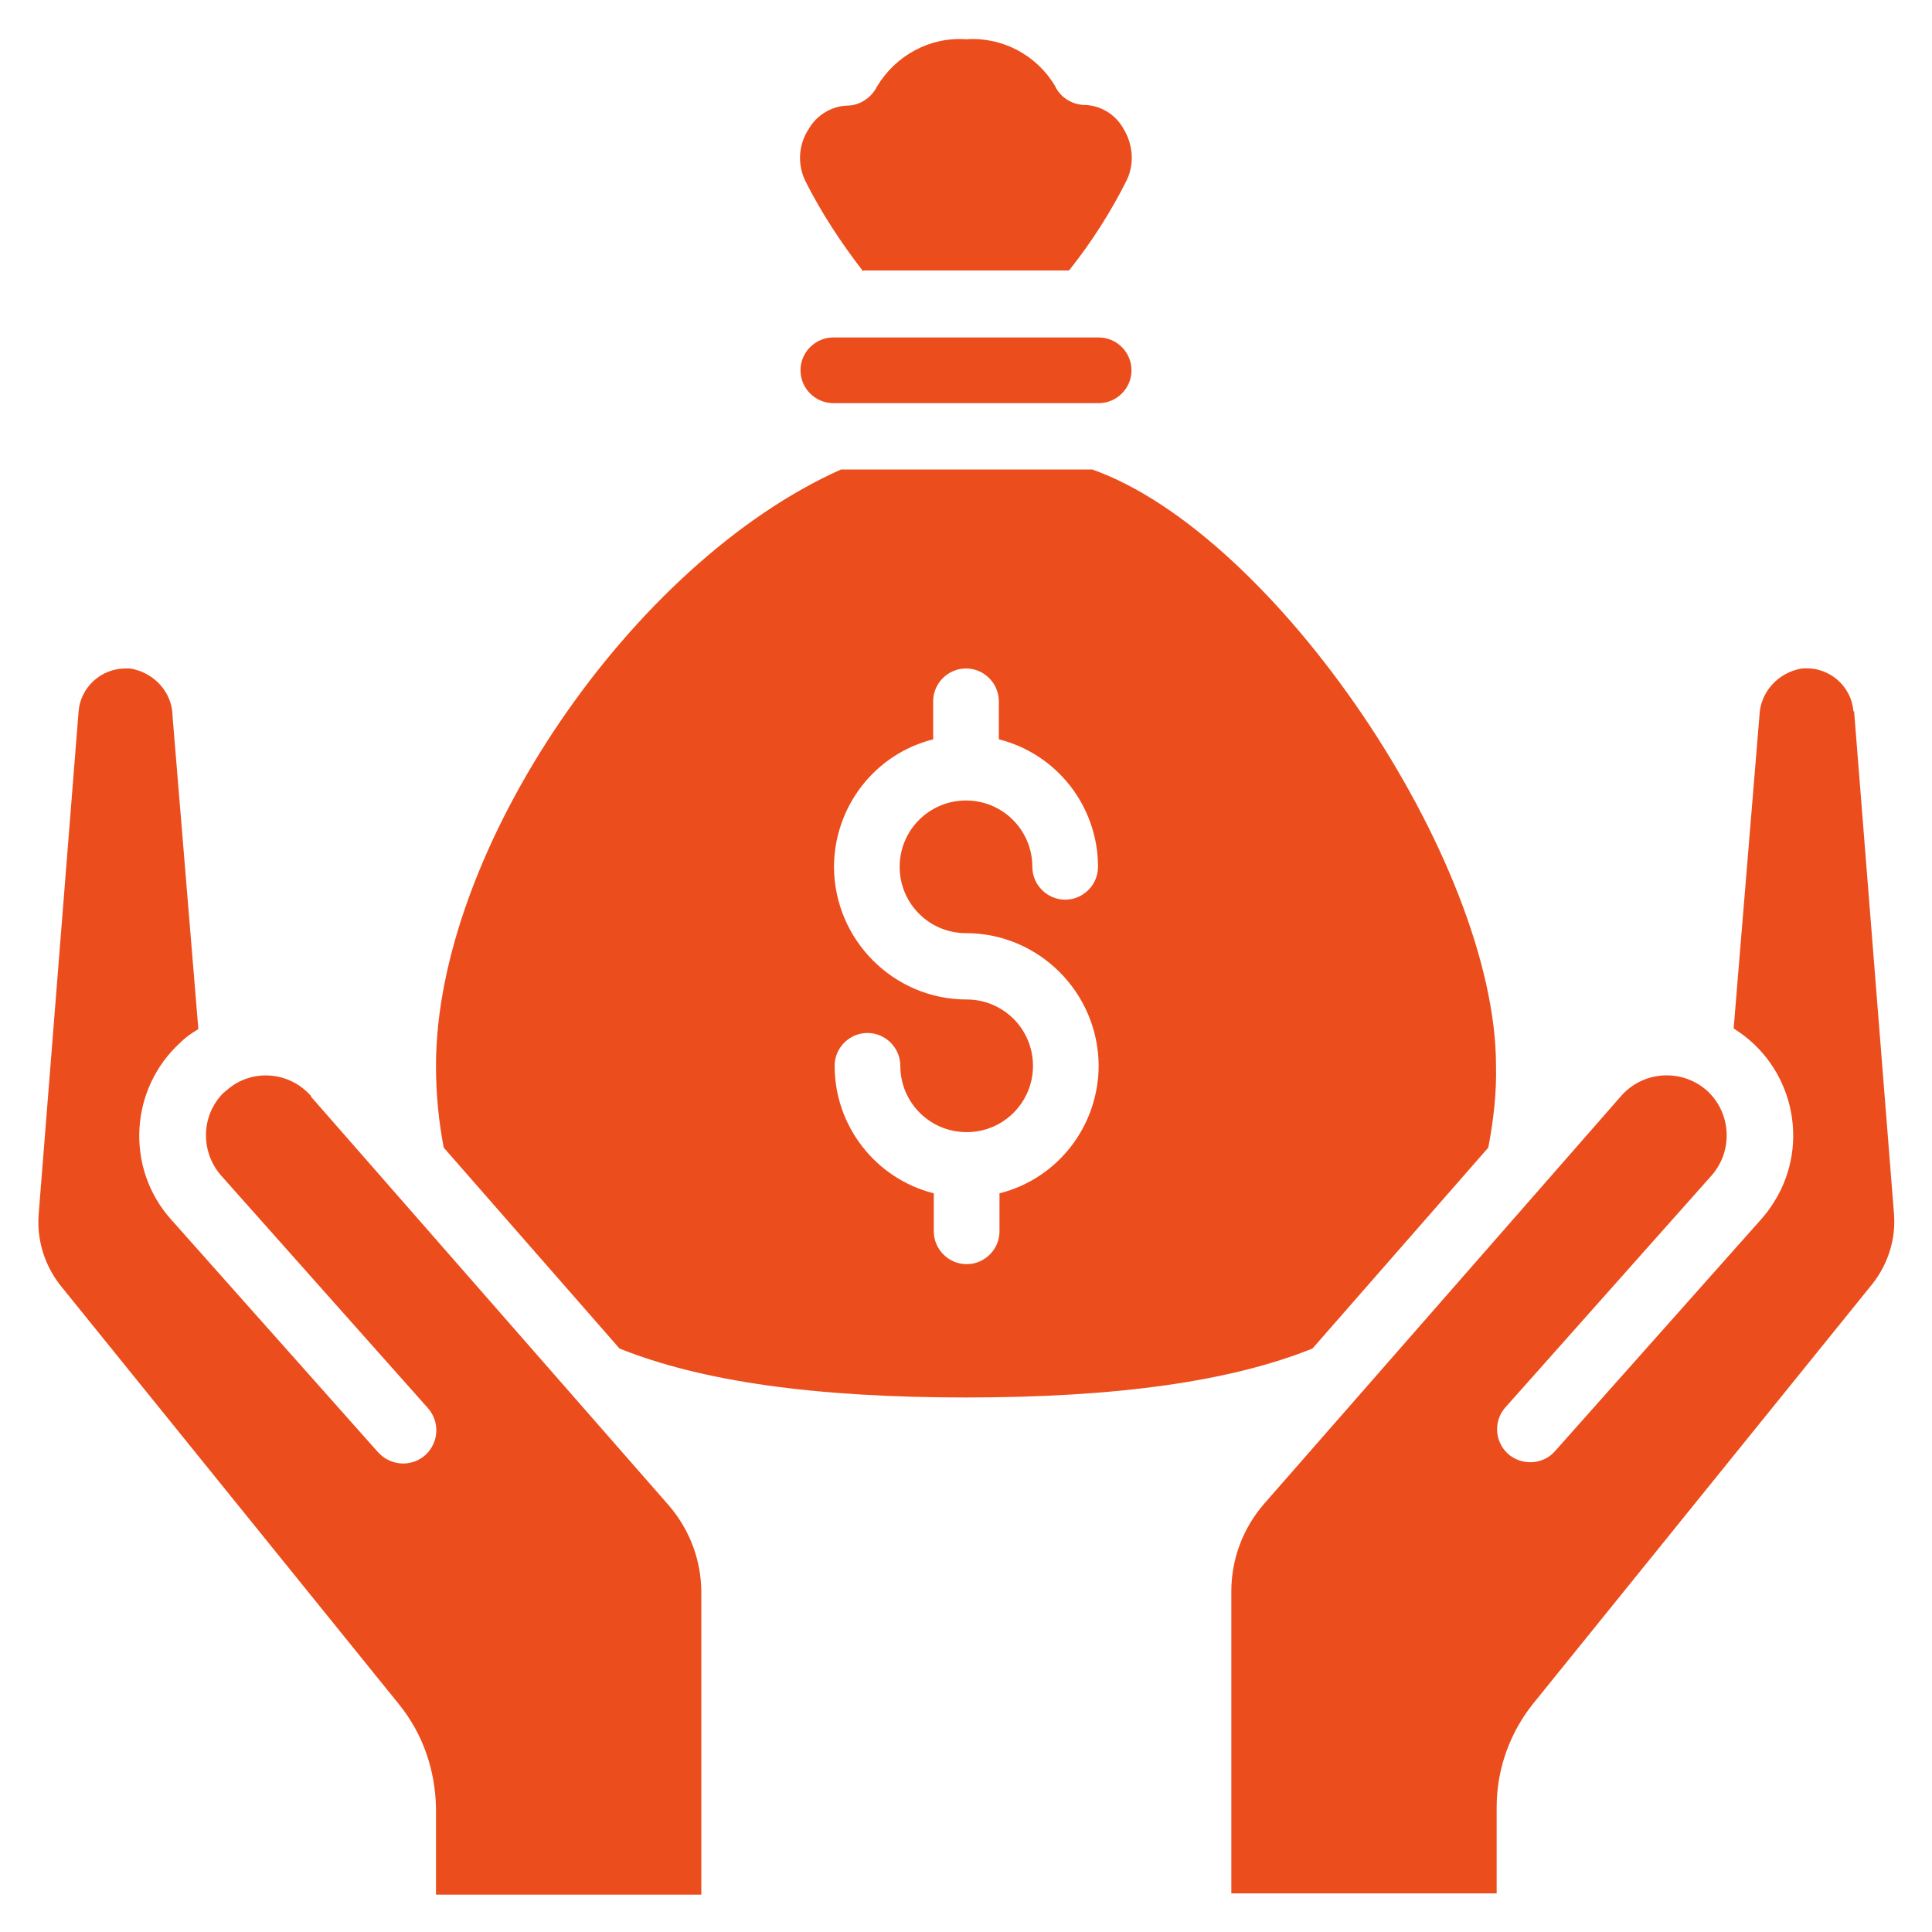
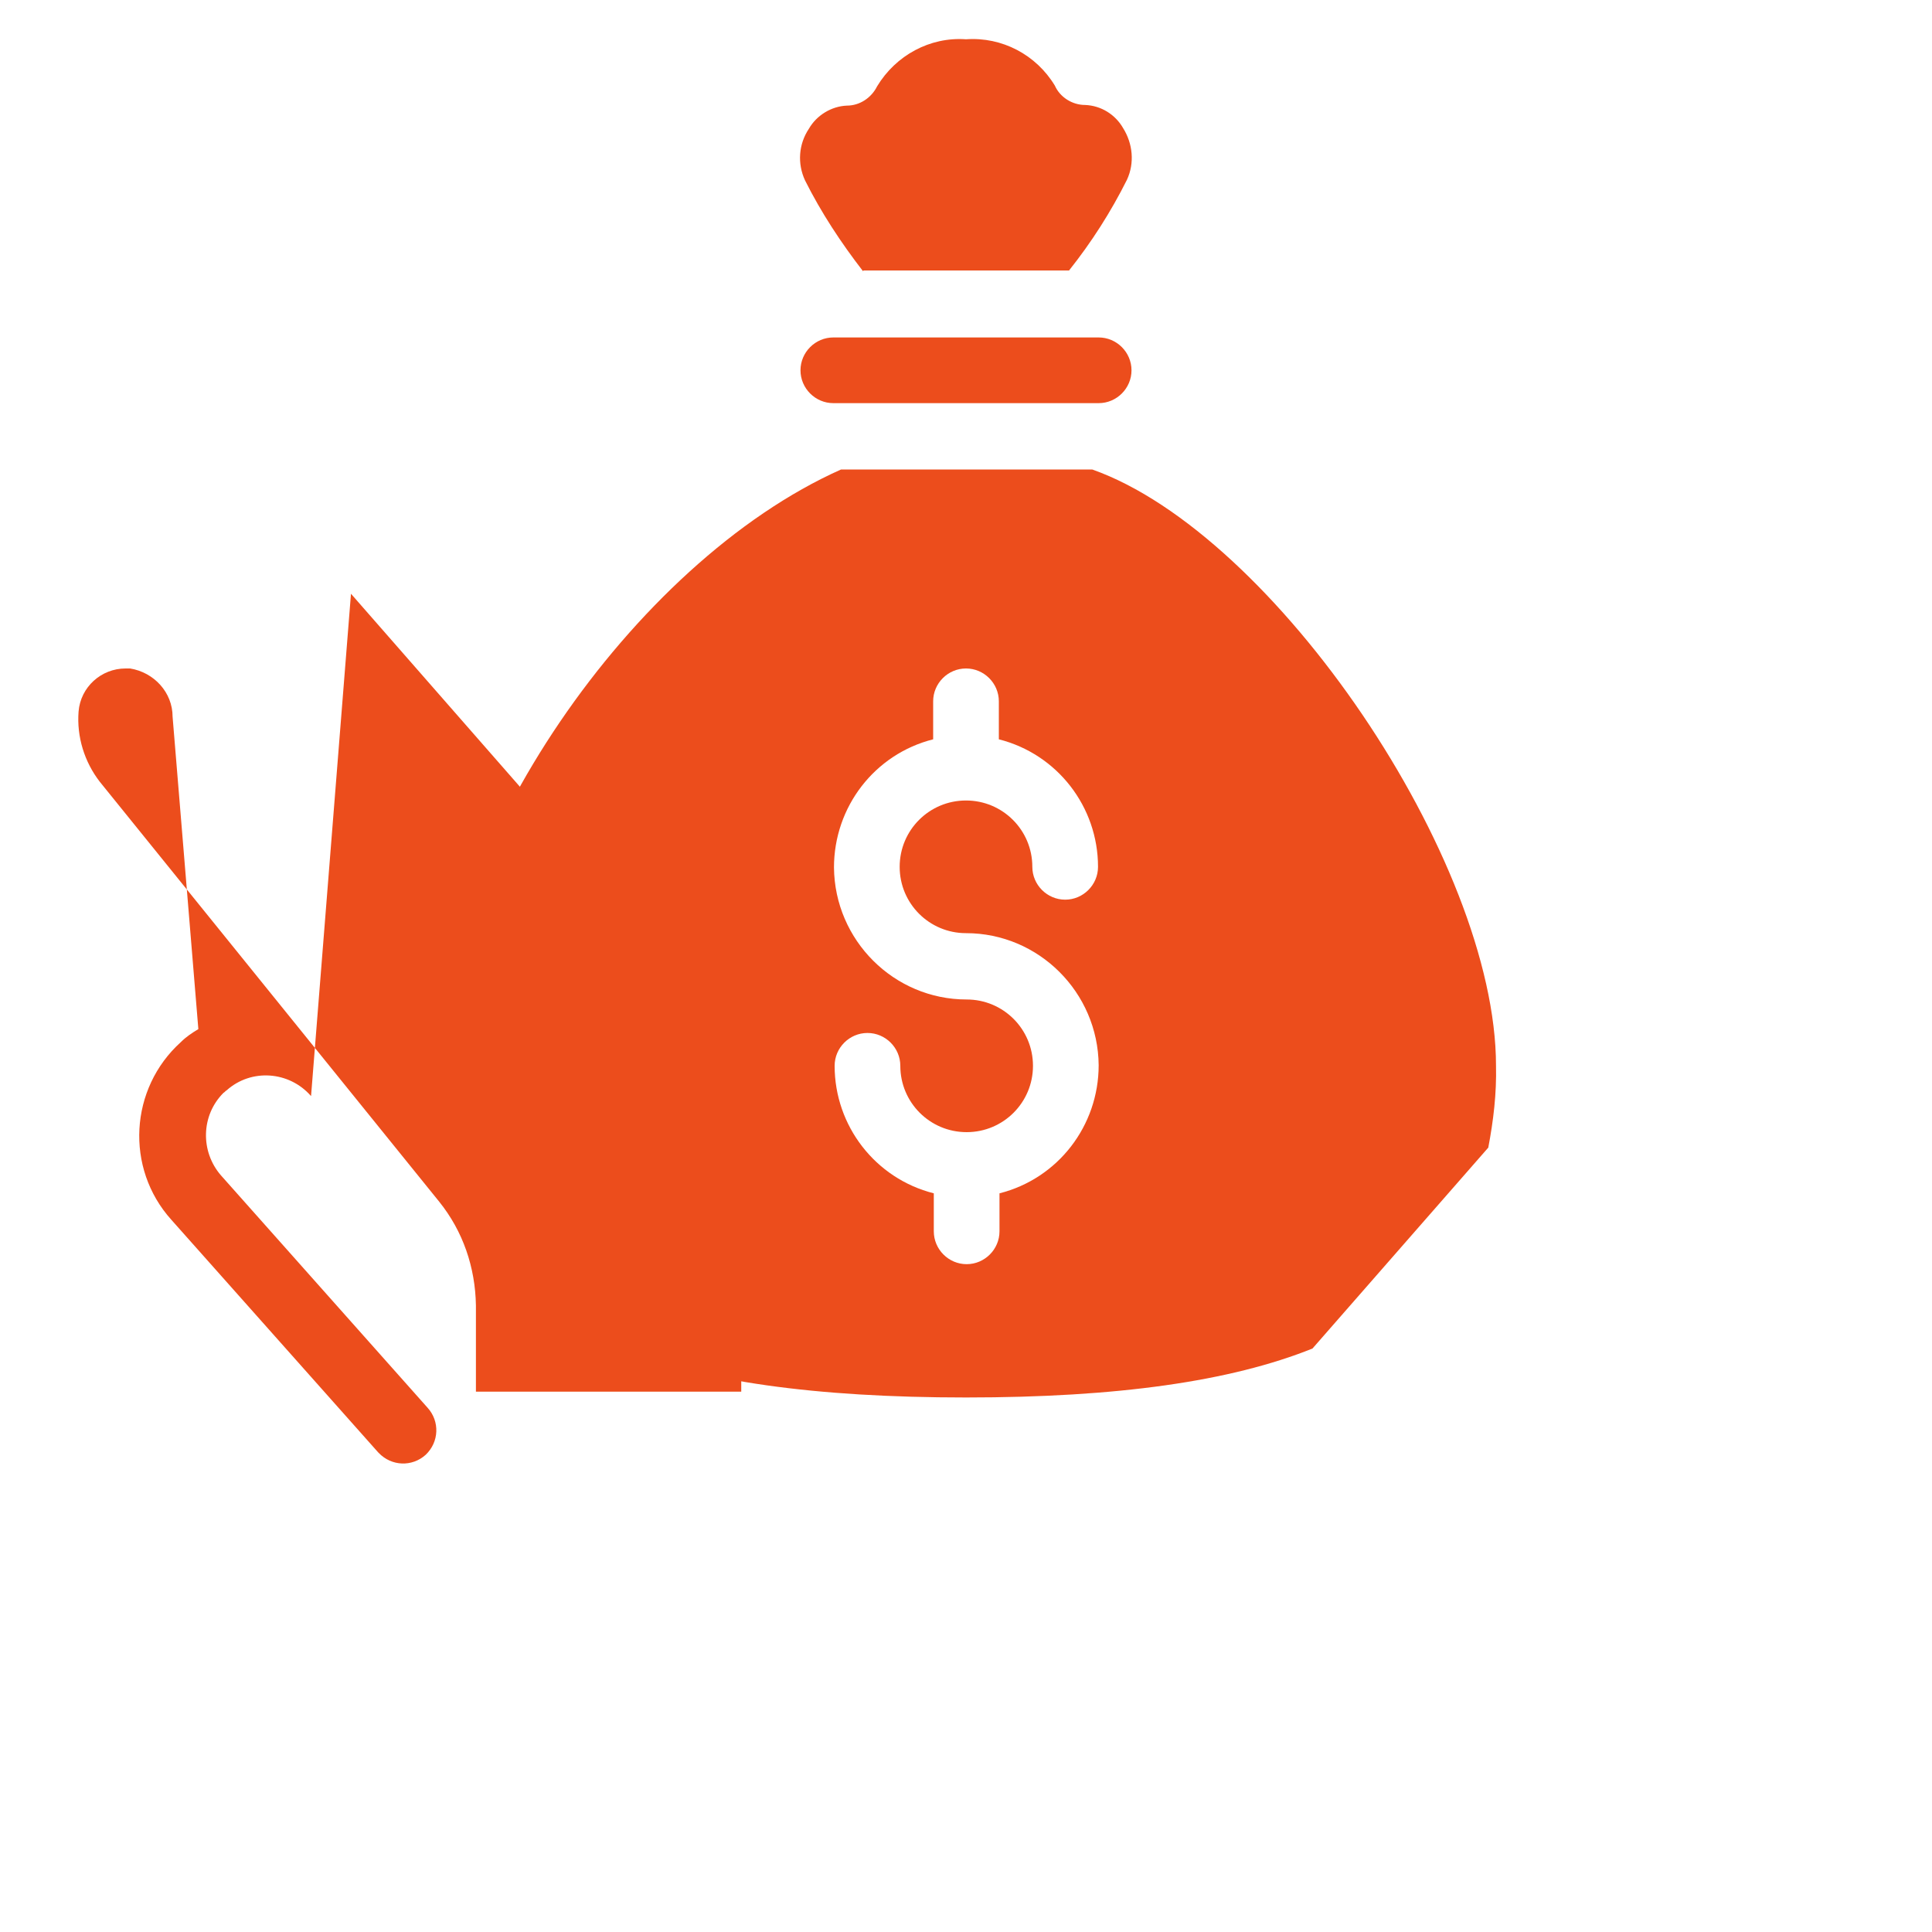
<svg xmlns="http://www.w3.org/2000/svg" id="Layer_1" data-name="Layer 1" viewBox="0 0 30 30">
  <defs>
    <style>
      .cls-1 {
        fill: #ec4d1c;
      }
    </style>
  </defs>
  <path class="cls-1" d="M12.94,6.26h4.12c.28,0,.51-.23.51-.51s-.23-.51-.51-.51h-4.12c-.28,0-.51.23-.51.51s.23.51.51.51Z" />
-   <path class="cls-1" d="M4.83,17.02c-.34-.39-.93-.43-1.31-.09-.02.01-.03.03-.05.04-.35.35-.36.91-.04,1.28l3.21,3.61c.19.21.18.53-.03.73-.21.19-.53.18-.73-.03,0,0,0,0-.01-.01l-3.21-3.61c-.72-.8-.65-2.04.15-2.76.08-.08.17-.14.27-.2l-.4-4.85c0-.38-.29-.69-.66-.75-.02,0-.05,0-.07,0-.38,0-.7.29-.73.67l-.62,7.81c-.03.39.09.78.33,1.09l5.27,6.52c.37.46.56,1.02.57,1.61v1.34h4.12v-4.69c0-.5-.18-.98-.51-1.36l-5.55-6.34Z" />
+   <path class="cls-1" d="M4.83,17.02c-.34-.39-.93-.43-1.31-.09-.02.01-.03.03-.05.04-.35.35-.36.91-.04,1.28l3.21,3.61c.19.21.18.53-.03.73-.21.19-.53.18-.73-.03,0,0,0,0-.01-.01l-3.21-3.61c-.72-.8-.65-2.04.15-2.76.08-.08.17-.14.27-.2l-.4-4.85c0-.38-.29-.69-.66-.75-.02,0-.05,0-.07,0-.38,0-.7.29-.73.67c-.03.39.09.78.33,1.09l5.27,6.52c.37.46.56,1.02.57,1.61v1.34h4.12v-4.69c0-.5-.18-.98-.51-1.36l-5.55-6.34Z" />
  <path class="cls-1" d="M13.41,4.2h3.19c.35-.44.65-.91.9-1.41.12-.26.09-.56-.06-.8-.12-.21-.34-.35-.59-.36-.2,0-.39-.12-.47-.3-.29-.48-.82-.76-1.38-.72-.56-.04-1.09.25-1.38.73-.09.18-.27.3-.47.3-.24.01-.47.15-.59.36-.16.24-.18.54-.06.8.25.5.56.97.9,1.41Z" />
  <path class="cls-1" d="M23.11,17.82c.08-.42.13-.84.12-1.27,0-3.19-3.44-8.26-6.27-9.26h-3.9c-3.25,1.45-6.29,5.91-6.29,9.26,0,.43.04.85.12,1.27l2.73,3.12c1.27.51,3.03.76,5.38.76s4.11-.25,5.38-.76l2.73-3.12ZM15,14.49c1.13,0,2.05.92,2.06,2.05,0,.94-.63,1.76-1.54,1.99v.59c0,.28-.23.51-.51.51s-.51-.23-.51-.51v-.59c-.91-.23-1.54-1.05-1.54-1.98,0-.28.23-.51.51-.51s.51.23.51.51c0,.57.46,1.03,1.03,1.03s1.03-.46,1.03-1.03-.46-1.03-1.03-1.03c-1.13,0-2.05-.92-2.06-2.05,0-.94.63-1.76,1.54-1.99v-.59c0-.28.23-.51.51-.51s.51.23.51.51v.59c.91.23,1.54,1.05,1.54,1.98,0,.28-.23.51-.51.51s-.51-.23-.51-.51c0-.57-.46-1.03-1.03-1.03s-1.03.46-1.03,1.03.46,1.03,1.03,1.03Z" />
-   <path class="cls-1" d="M28.78,11.05c-.03-.4-.38-.7-.78-.67,0,0-.01,0-.02,0-.37.06-.65.37-.66.74l-.4,4.85c.92.57,1.2,1.78.63,2.69-.06.1-.13.19-.2.27l-3.21,3.61c-.19.21-.52.22-.73.03-.2-.19-.22-.5-.04-.71l3.21-3.61c.34-.39.3-.98-.08-1.32-.39-.34-.98-.3-1.32.08h0l-5.55,6.34c-.33.38-.51.86-.51,1.36v4.69h4.12v-1.34c0-.58.2-1.15.57-1.61l5.27-6.52c.24-.31.36-.69.33-1.08l-.62-7.81Z" />
</svg>